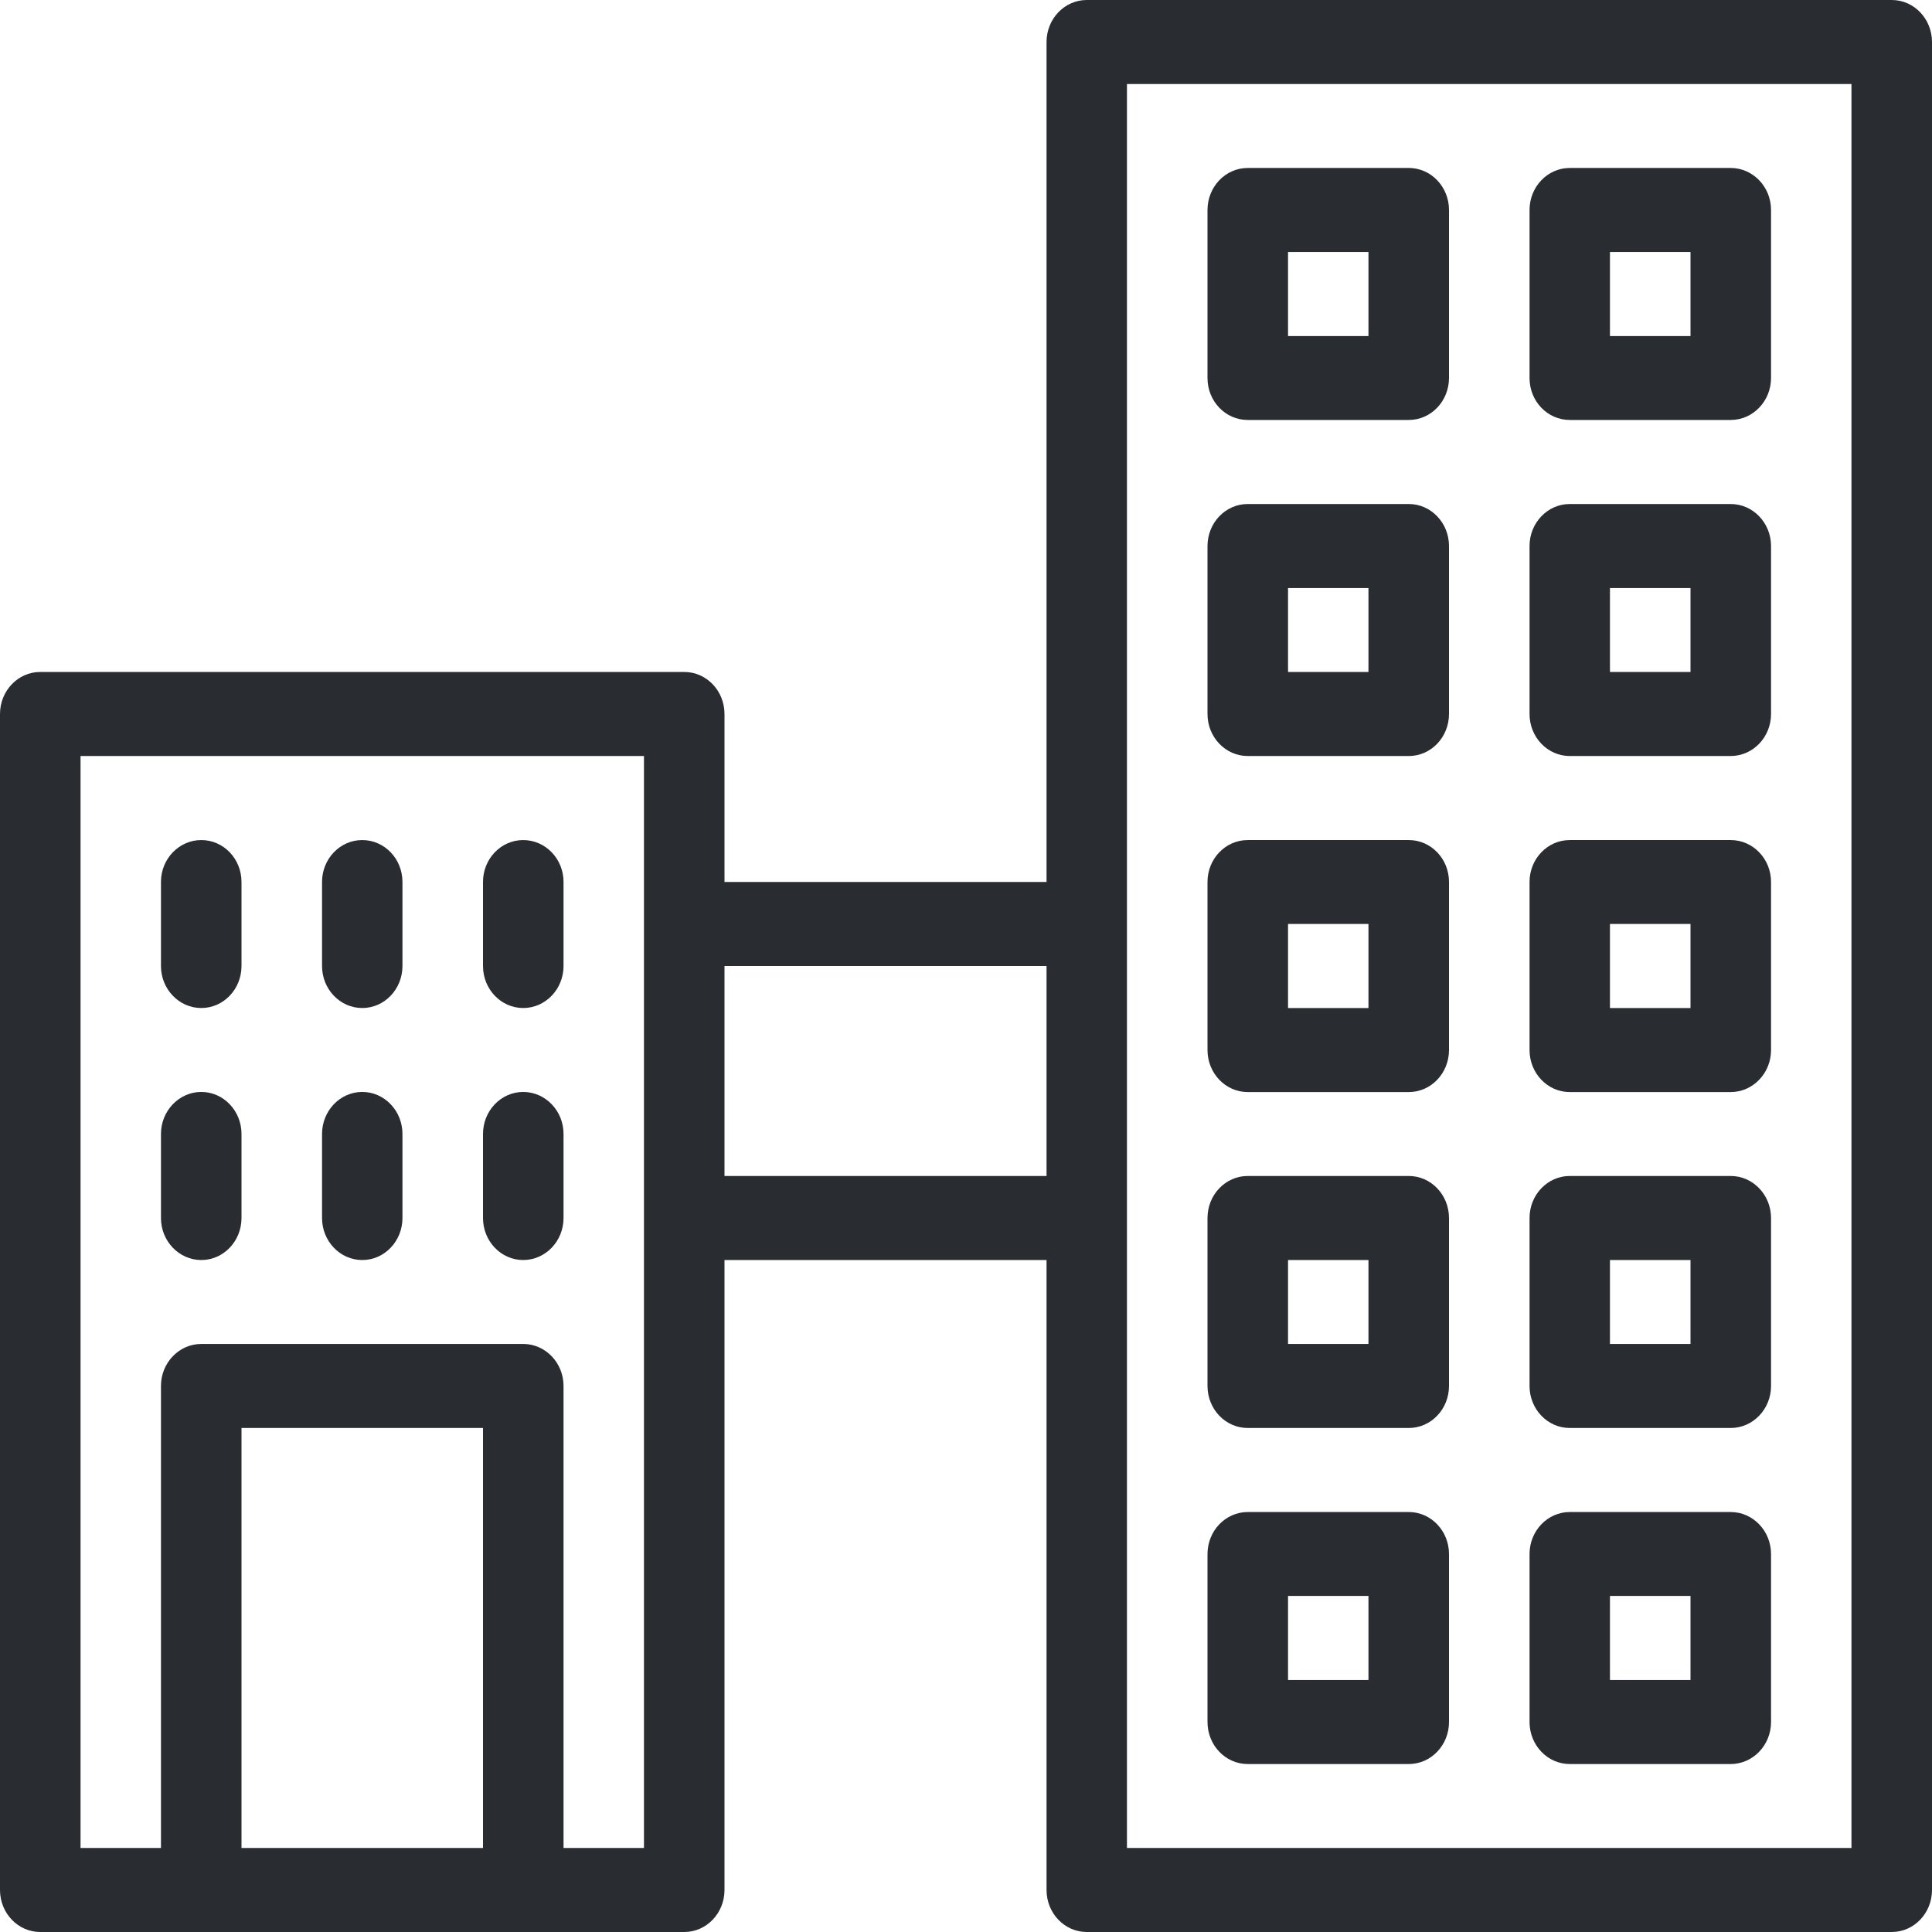
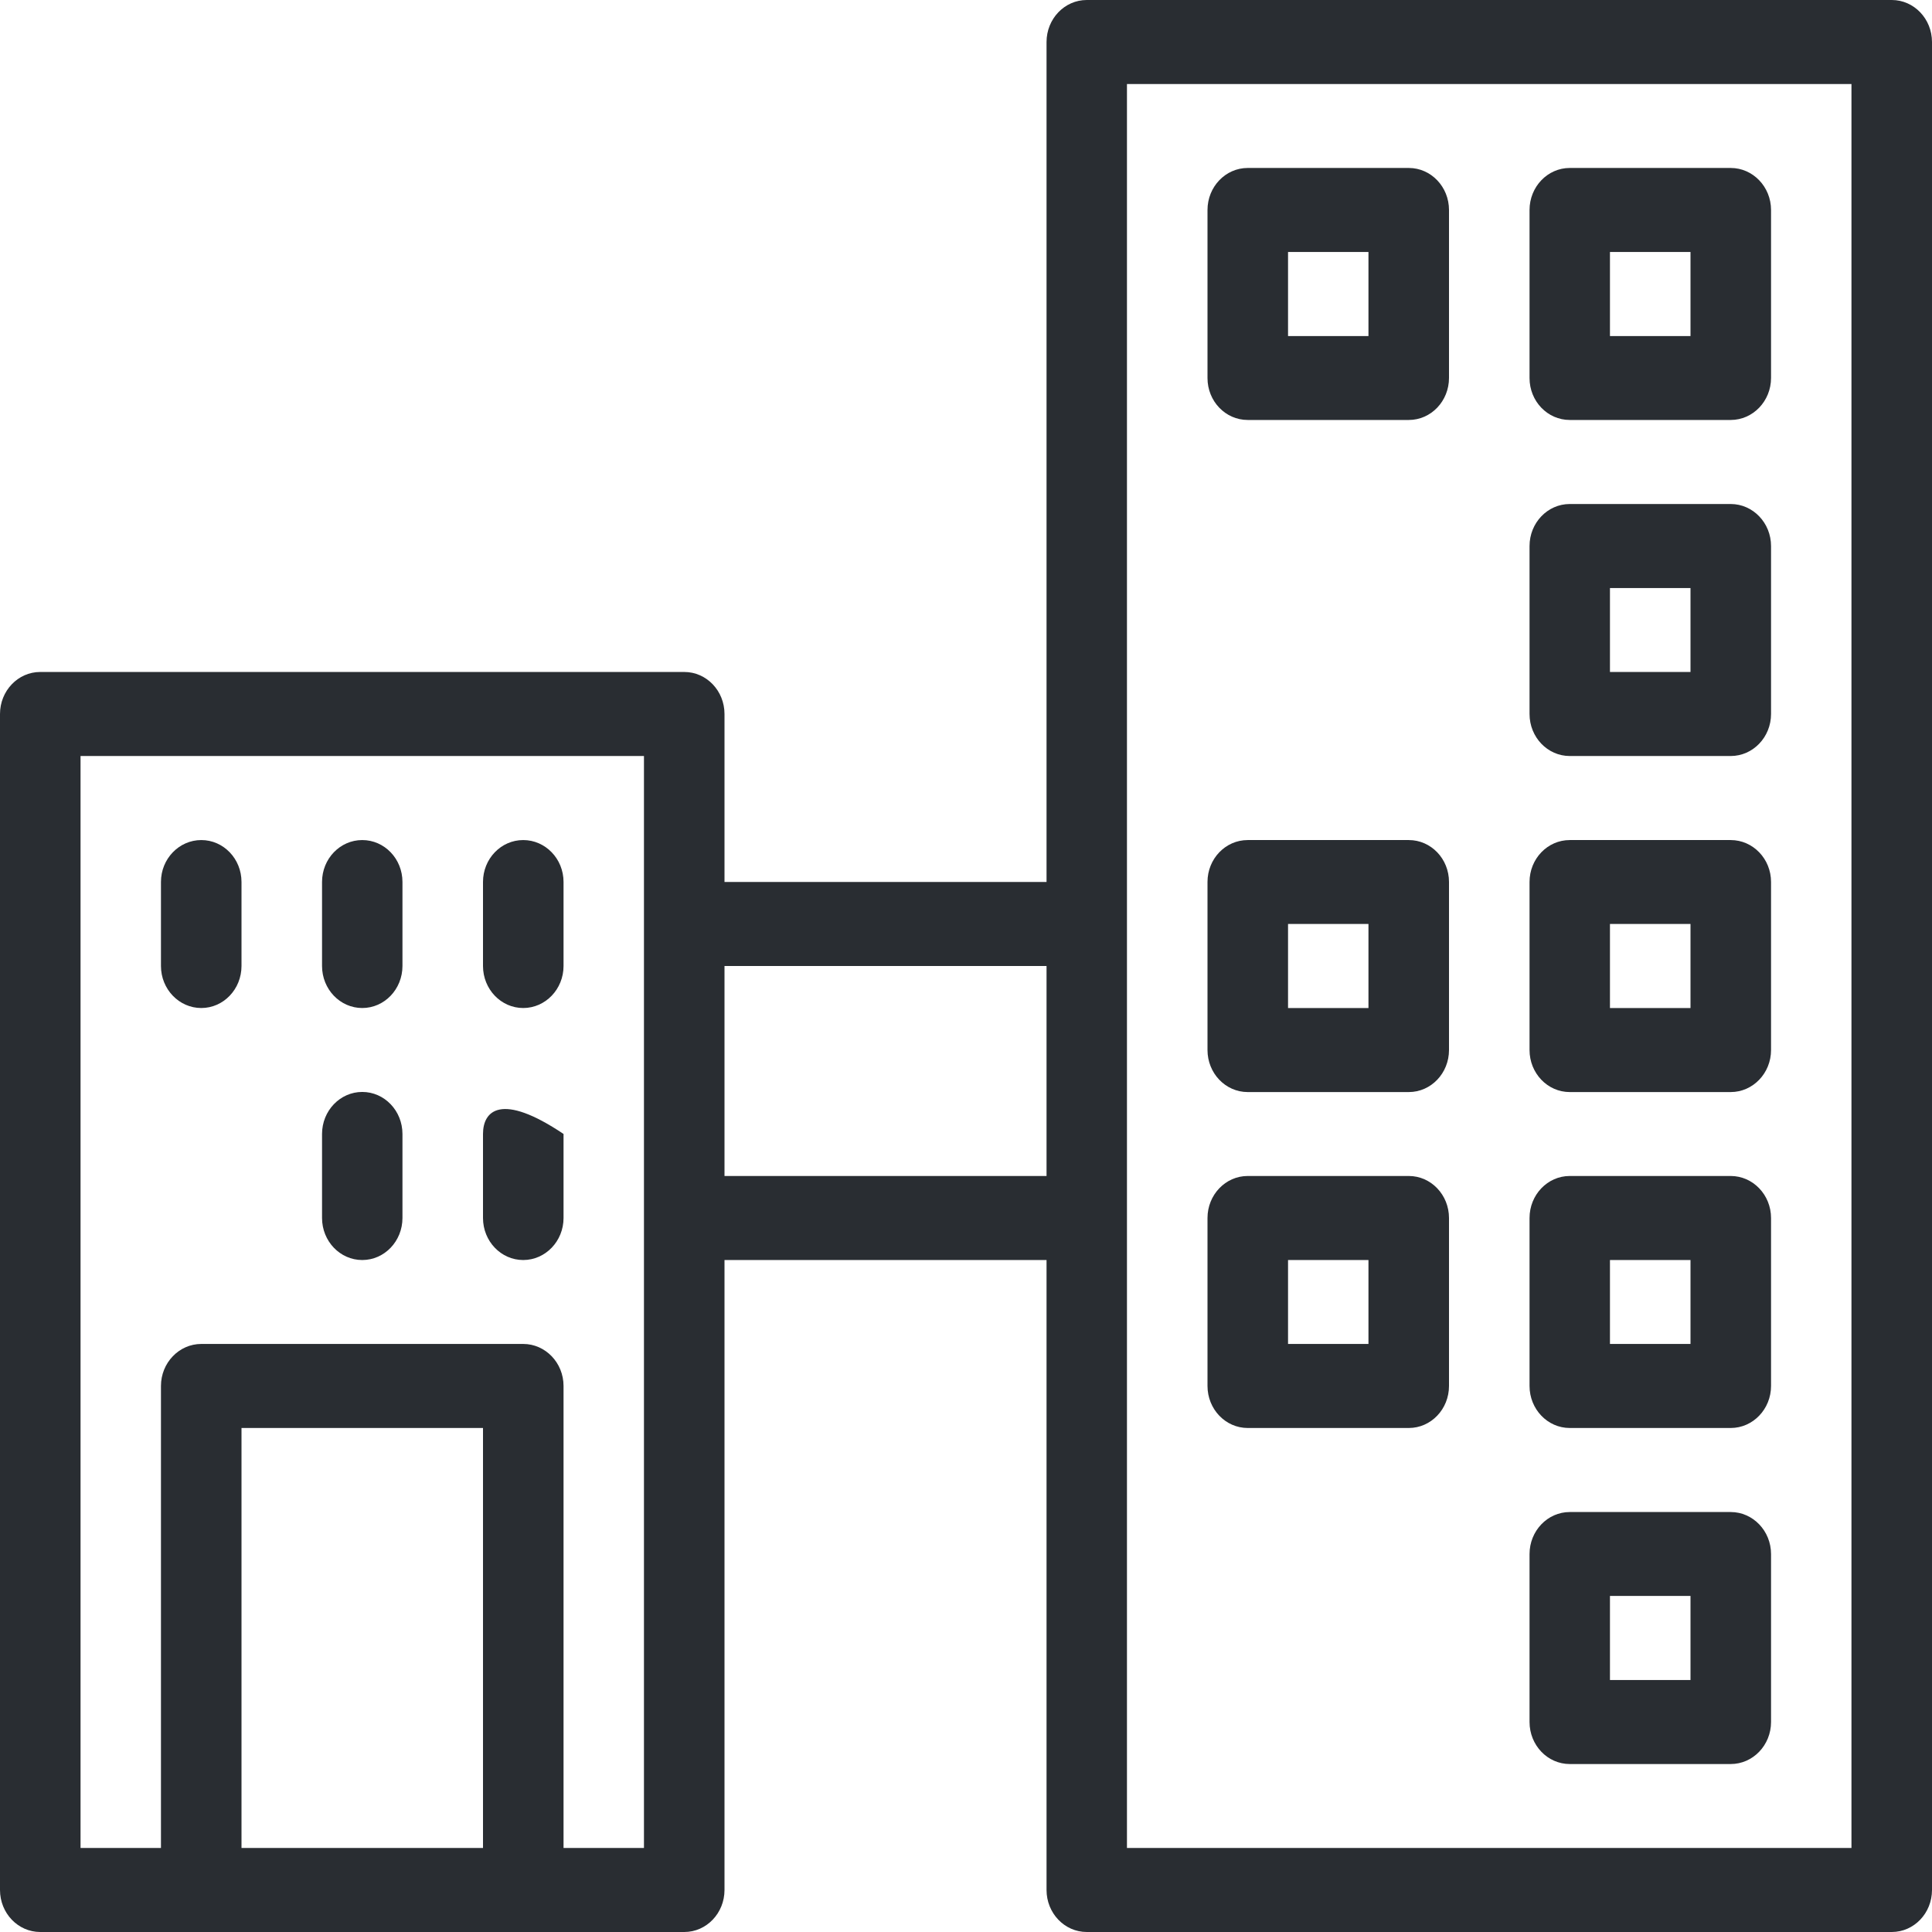
<svg xmlns="http://www.w3.org/2000/svg" width="16" height="16" viewBox="0 0 16 16" fill="none">
  <path d="M3 8.348C3.184 8.348 3.333 8.192 3.333 8V7.304C3.333 7.112 3.184 6.957 3 6.957C2.816 6.957 2.667 7.112 2.667 7.304V8C2.667 8.192 2.816 8.348 3 8.348Z" fill="#292D32" />
  <path d="M4.333 8.348C4.517 8.348 4.667 8.192 4.667 8V7.304C4.667 7.112 4.517 6.957 4.333 6.957C4.149 6.957 4 7.112 4 7.304V8C4 8.192 4.149 8.348 4.333 8.348Z" fill="#292D32" />
-   <path d="M4.333 10.435C4.517 10.435 4.667 10.279 4.667 10.087V9.391C4.667 9.199 4.517 9.043 4.333 9.043C4.149 9.043 4 9.199 4 9.391V10.087C4 10.279 4.149 10.435 4.333 10.435Z" fill="#292D32" />
+   <path d="M4.333 10.435C4.517 10.435 4.667 10.279 4.667 10.087V9.391C4.149 9.043 4 9.199 4 9.391V10.087C4 10.279 4.149 10.435 4.333 10.435Z" fill="#292D32" />
  <path d="M1.667 8.348C1.851 8.348 2 8.192 2 8V7.304C2 7.112 1.851 6.957 1.667 6.957C1.483 6.957 1.333 7.112 1.333 7.304V8C1.333 8.192 1.483 8.348 1.667 8.348Z" fill="#292D32" />
  <path d="M13 3.478H14.333C14.517 3.478 14.667 3.322 14.667 3.13V1.739C14.667 1.547 14.517 1.391 14.333 1.391H13C12.816 1.391 12.667 1.547 12.667 1.739V3.131C12.667 3.323 12.816 3.478 13 3.478ZM13.333 2.087H14V2.783H13.333V2.087Z" fill="#292D32" />
  <path d="M3 10.435C3.184 10.435 3.333 10.279 3.333 10.087V9.391C3.333 9.199 3.184 9.043 3 9.043C2.816 9.043 2.667 9.199 2.667 9.391V10.087C2.667 10.279 2.816 10.435 3 10.435Z" fill="#292D32" />
-   <path d="M1.667 10.435C1.851 10.435 2 10.279 2 10.087V9.391C2 9.199 1.851 9.043 1.667 9.043C1.483 9.043 1.333 9.199 1.333 9.391V10.087C1.333 10.279 1.483 10.435 1.667 10.435Z" fill="#292D32" />
  <path d="M10.333 9.044H11.667C11.851 9.044 12 8.888 12 8.696V7.304C12 7.112 11.851 6.957 11.667 6.957H10.333C10.149 6.957 10 7.112 10 7.304V8.696C10 8.888 10.149 9.044 10.333 9.044ZM10.667 7.652H11.333V8.348H10.667V7.652Z" fill="#292D32" />
  <path d="M10.333 11.826H11.667C11.851 11.826 12 11.67 12 11.478V10.087C12 9.895 11.851 9.739 11.667 9.739H10.333C10.149 9.739 10 9.895 10 10.087V11.478C10 11.67 10.149 11.826 10.333 11.826ZM10.667 10.435H11.333V11.13H10.667V10.435Z" fill="#292D32" />
  <path d="M15.667 0H9C8.816 0 8.667 0.156 8.667 0.348V7.304H6V5.913C6 5.721 5.851 5.565 5.667 5.565H0.333C0.149 5.565 0 5.721 0 5.913V15.652C0 15.844 0.149 16 0.333 16H5.667C5.851 16 6 15.844 6 15.652V10.435H8.667V15.652C8.667 15.844 8.816 16 9 16H15.667C15.851 16 16 15.844 16 15.652V0.348C16 0.156 15.851 0 15.667 0ZM4 15.304H2V11.826H4V15.304ZM5.333 15.304H4.667V11.478C4.667 11.286 4.517 11.13 4.333 11.13H1.667C1.483 11.13 1.333 11.286 1.333 11.478V15.304H0.667V6.261H5.333V15.304H5.333ZM8.667 9.739H6V8H8.667V9.739ZM15.333 15.304H9.333V0.696H15.333V15.304Z" fill="#292D32" />
  <path d="M13 6.261H14.333C14.517 6.261 14.667 6.105 14.667 5.913V4.522C14.667 4.33 14.517 4.174 14.333 4.174H13C12.816 4.174 12.667 4.33 12.667 4.522V5.913C12.667 6.105 12.816 6.261 13 6.261ZM13.333 4.87H14V5.565H13.333V4.87Z" fill="#292D32" />
-   <path d="M10.333 6.261H11.667C11.851 6.261 12 6.105 12 5.913V4.522C12 4.33 11.851 4.174 11.667 4.174H10.333C10.149 4.174 10 4.33 10 4.522V5.913C10 6.105 10.149 6.261 10.333 6.261ZM10.667 4.87H11.333V5.565H10.667V4.87Z" fill="#292D32" />
-   <path d="M10.333 14.609H11.667C11.851 14.609 12 14.453 12 14.261V12.87C12 12.678 11.851 12.522 11.667 12.522H10.333C10.149 12.522 10 12.678 10 12.87V14.261C10 14.453 10.149 14.609 10.333 14.609ZM10.667 13.217H11.333V13.913H10.667V13.217Z" fill="#292D32" />
  <path d="M13 11.826H14.333C14.517 11.826 14.667 11.67 14.667 11.478V10.087C14.667 9.895 14.517 9.739 14.333 9.739H13C12.816 9.739 12.667 9.895 12.667 10.087V11.478C12.667 11.67 12.816 11.826 13 11.826ZM13.333 10.435H14V11.13H13.333V10.435Z" fill="#292D32" />
  <path d="M13 9.044H14.333C14.517 9.044 14.667 8.888 14.667 8.696V7.304C14.667 7.112 14.517 6.957 14.333 6.957H13C12.816 6.957 12.667 7.112 12.667 7.304V8.696C12.667 8.888 12.816 9.044 13 9.044ZM13.333 7.652H14V8.348H13.333V7.652Z" fill="#292D32" />
  <path d="M10.333 3.478H11.667C11.851 3.478 12 3.322 12 3.13V1.739C12 1.547 11.851 1.391 11.667 1.391H10.333C10.149 1.391 10 1.547 10 1.739V3.131C10 3.323 10.149 3.478 10.333 3.478ZM10.667 2.087H11.333V2.783H10.667V2.087Z" fill="#292D32" />
  <path d="M13 14.609H14.333C14.517 14.609 14.667 14.453 14.667 14.261V12.87C14.667 12.678 14.517 12.522 14.333 12.522H13C12.816 12.522 12.667 12.678 12.667 12.87V14.261C12.667 14.453 12.816 14.609 13 14.609ZM13.333 13.217H14V13.913H13.333V13.217Z" fill="#292D32" />
</svg>